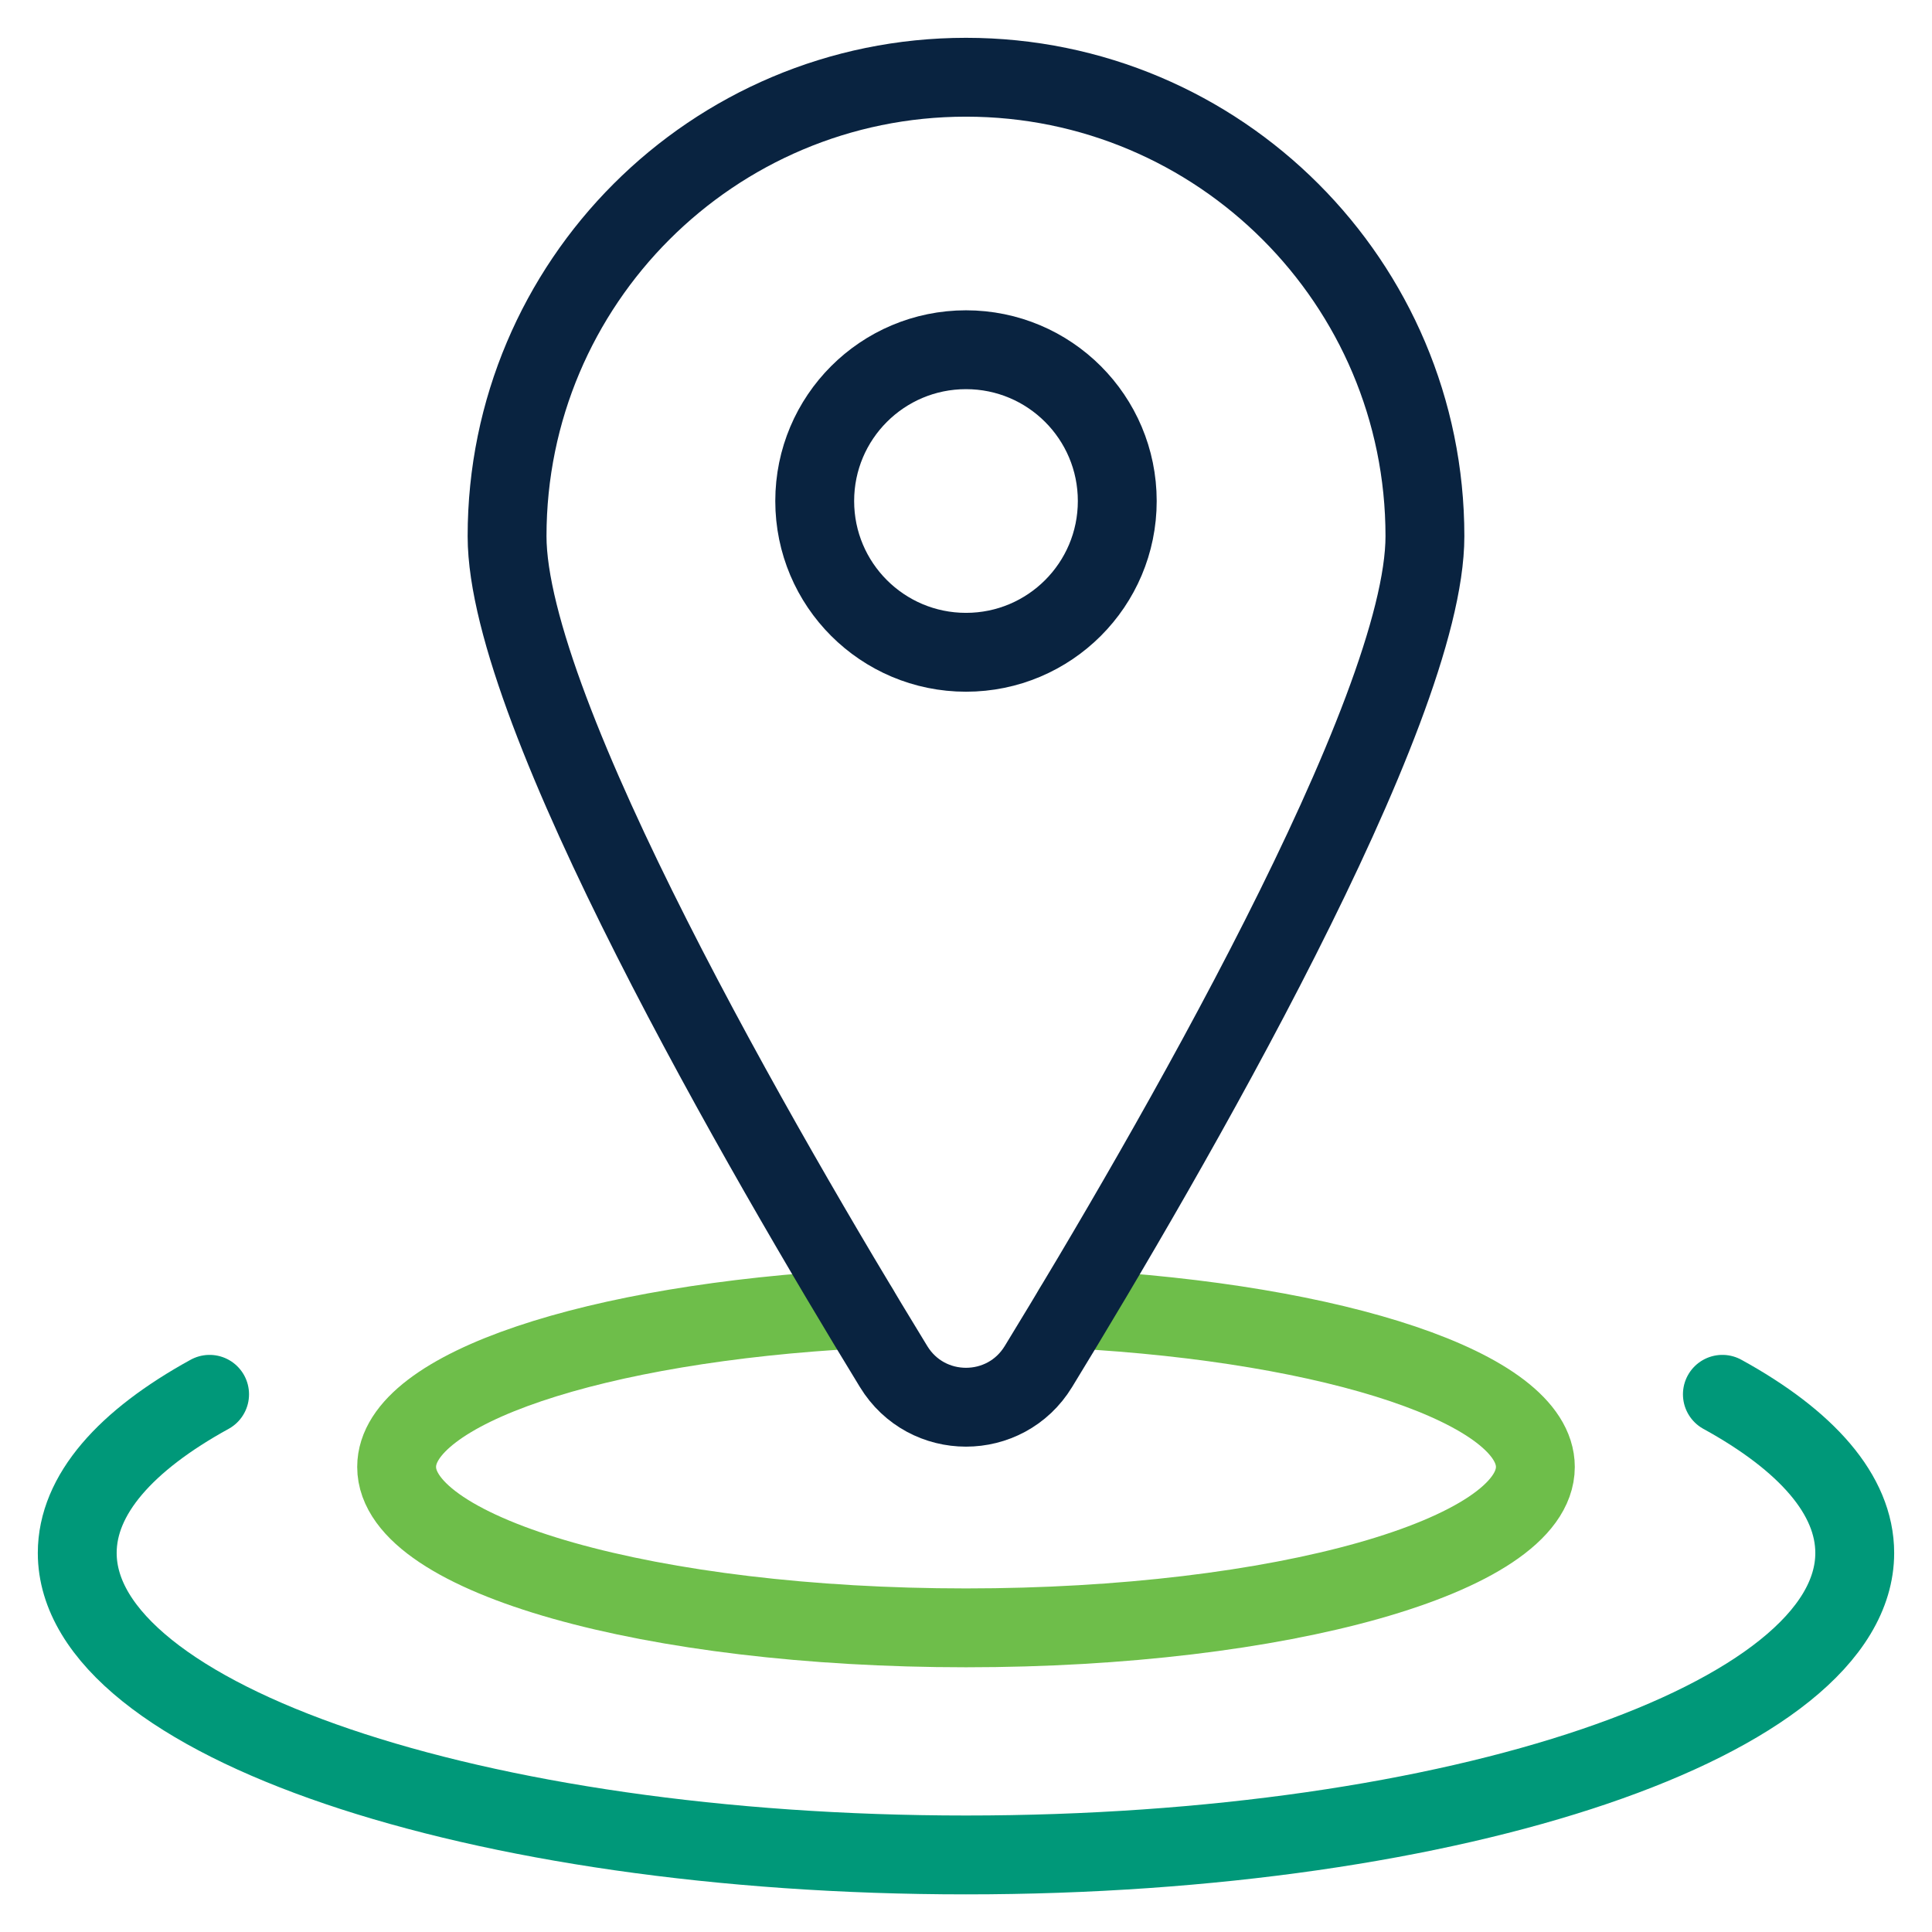
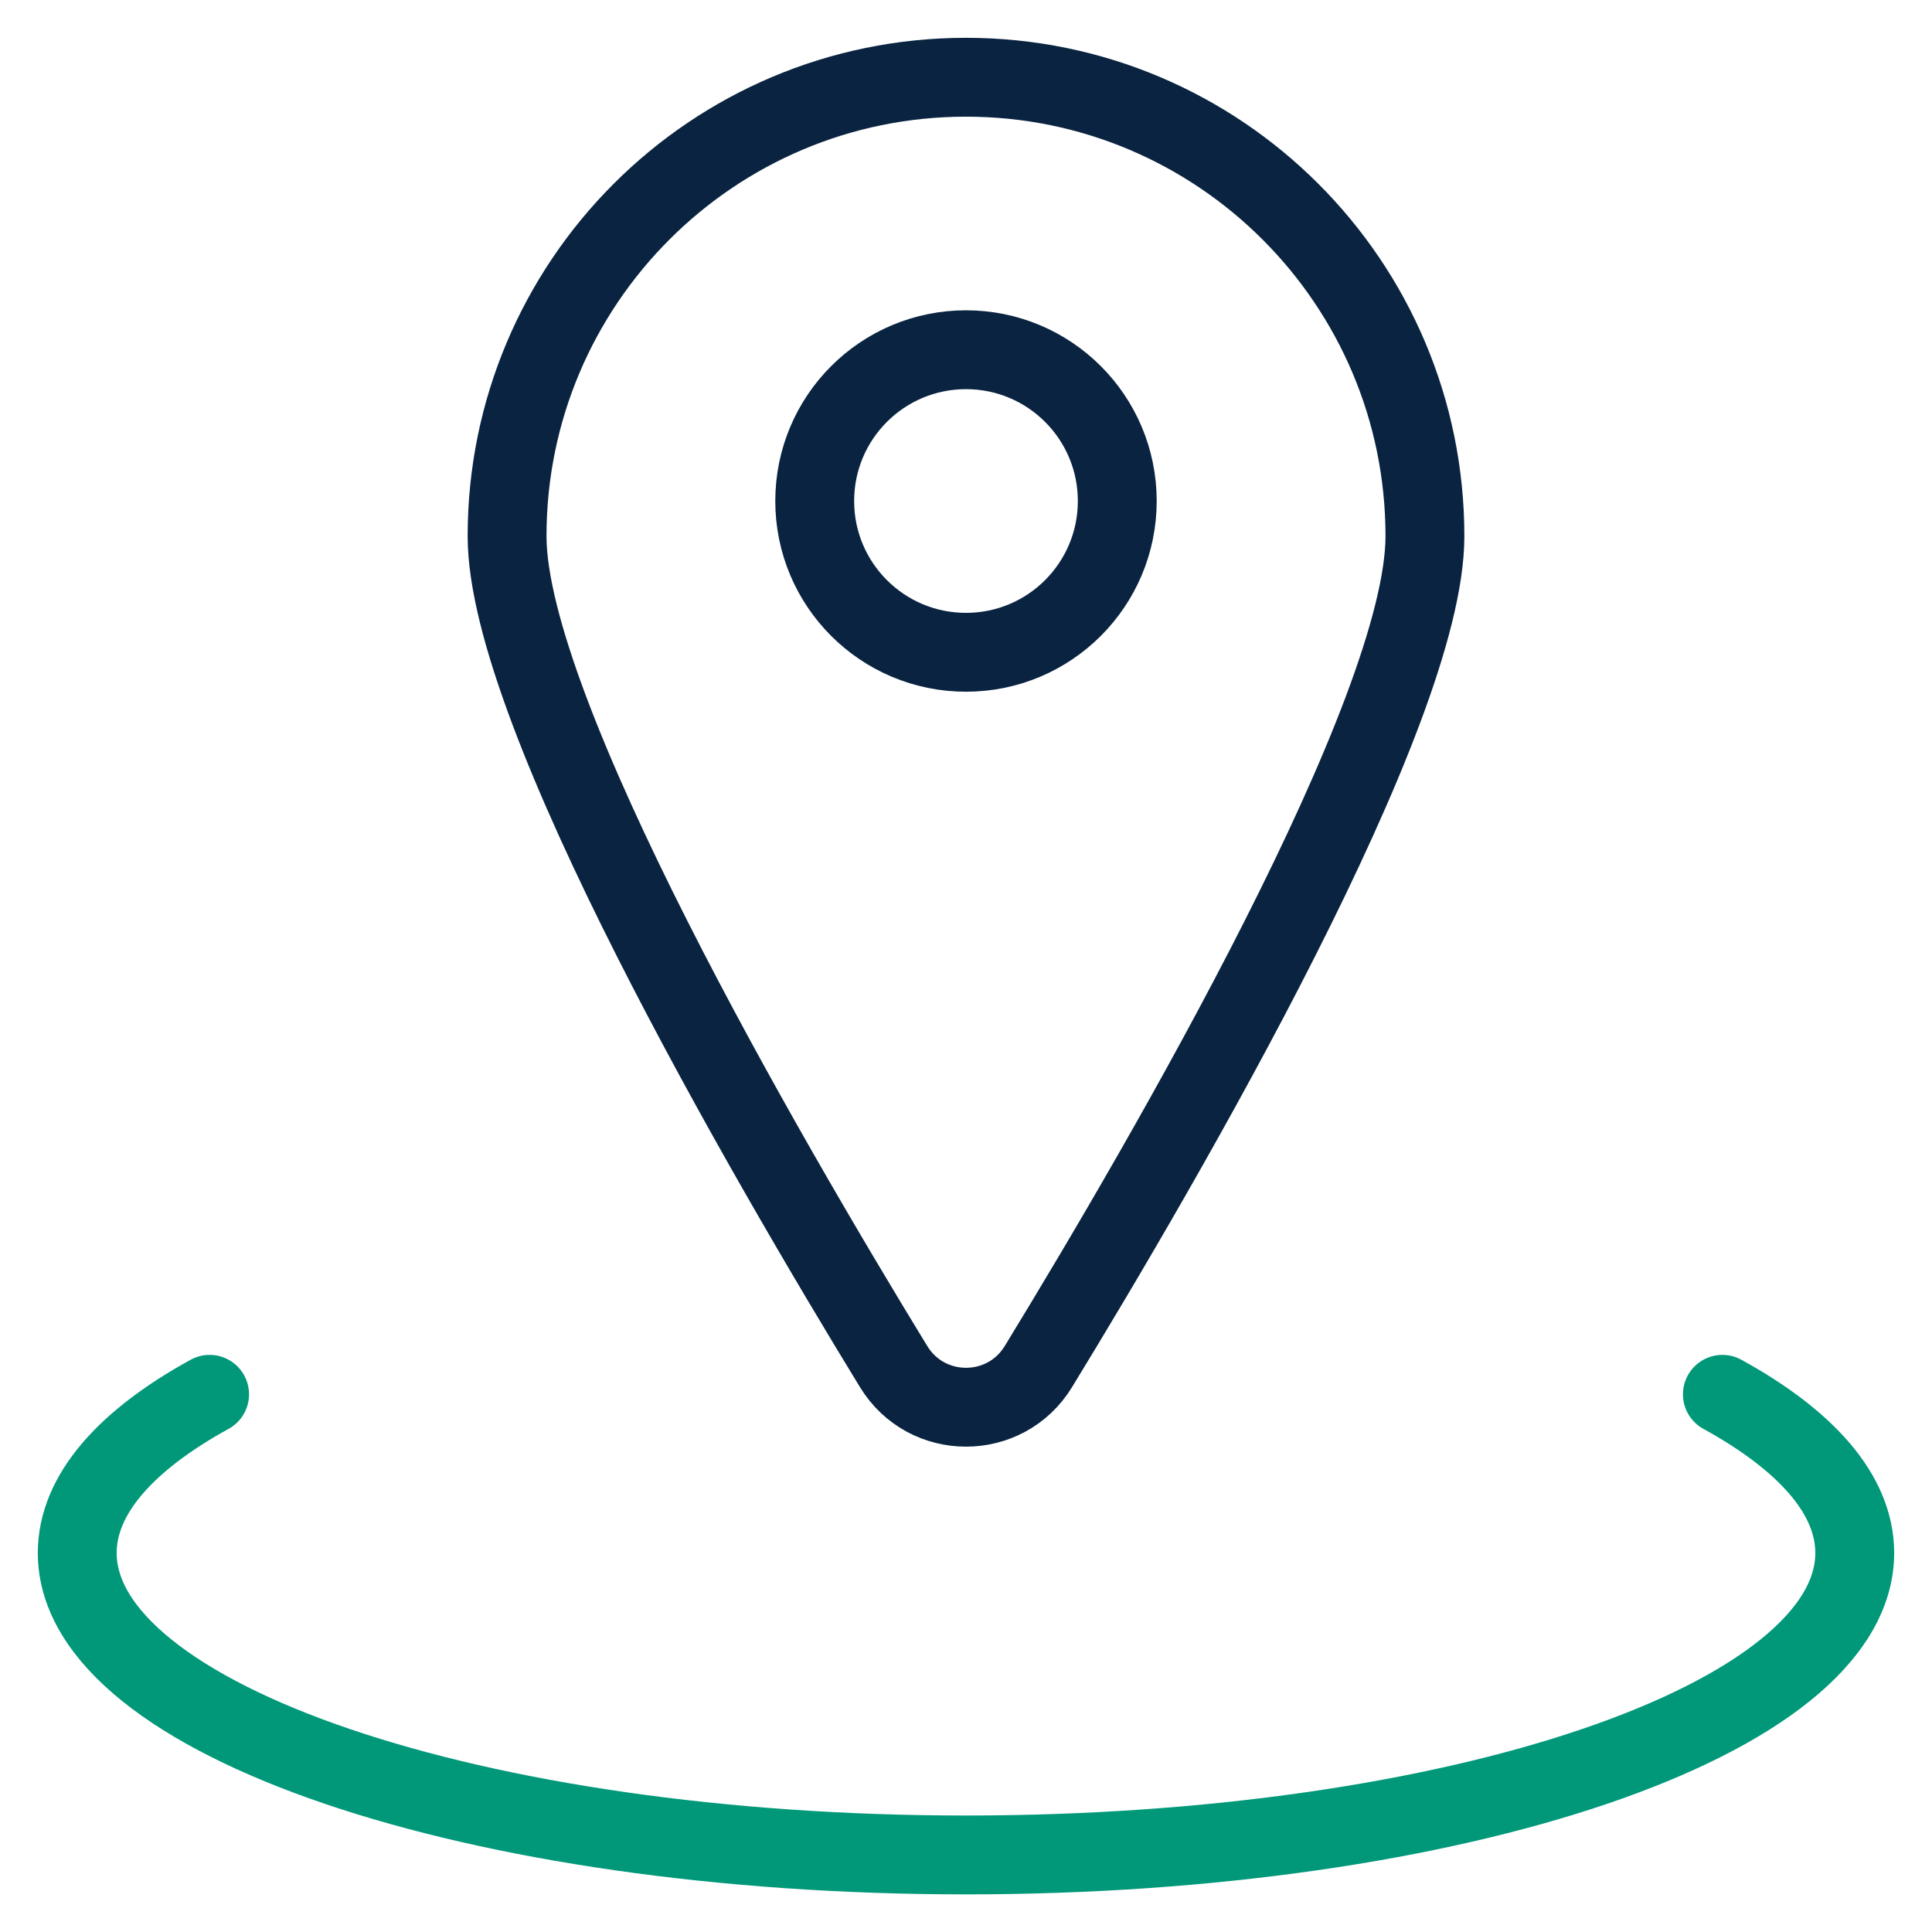
<svg xmlns="http://www.w3.org/2000/svg" width="98" height="98" viewBox="0 0 98 98" fill="none">
-   <path d="M54.439 66.4C67.791 67.119 77.881 70.438 77.881 74.409C77.881 78.917 64.951 82.572 49 82.572C33.049 82.572 20.119 78.917 20.119 74.409C20.119 70.428 30.21 67.109 43.562 66.4" stroke="#6EBE4A" stroke-width="4" stroke-linecap="round" stroke-linejoin="round" />
  <path d="M10.632 70.726C6.373 73.066 3.918 75.819 3.918 78.773C3.918 87.233 24.099 94.091 49 94.091C73.9 94.091 94.081 87.233 94.081 78.773C94.081 75.819 91.626 73.066 87.367 70.726" stroke="#009879" stroke-width="4" stroke-linecap="round" stroke-linejoin="round" />
  <path d="M49 33.087C44.76 33.087 41.326 29.653 41.326 25.414C41.326 21.174 44.76 17.74 49 17.74C53.239 17.74 56.673 21.174 56.673 25.414C56.673 29.653 53.239 33.087 49 33.087Z" stroke="#092340" stroke-width="4" stroke-linecap="round" stroke-linejoin="round" />
  <path d="M49 3.918C36.147 3.918 25.721 14.345 25.721 27.198C25.721 36.128 38.766 58.582 45.326 69.316C47.005 72.069 50.995 72.069 52.674 69.316C59.235 58.582 72.279 36.118 72.279 27.198C72.279 14.345 61.853 3.918 49 3.918Z" stroke="#092340" stroke-width="4" stroke-linecap="round" stroke-linejoin="round" />
</svg>